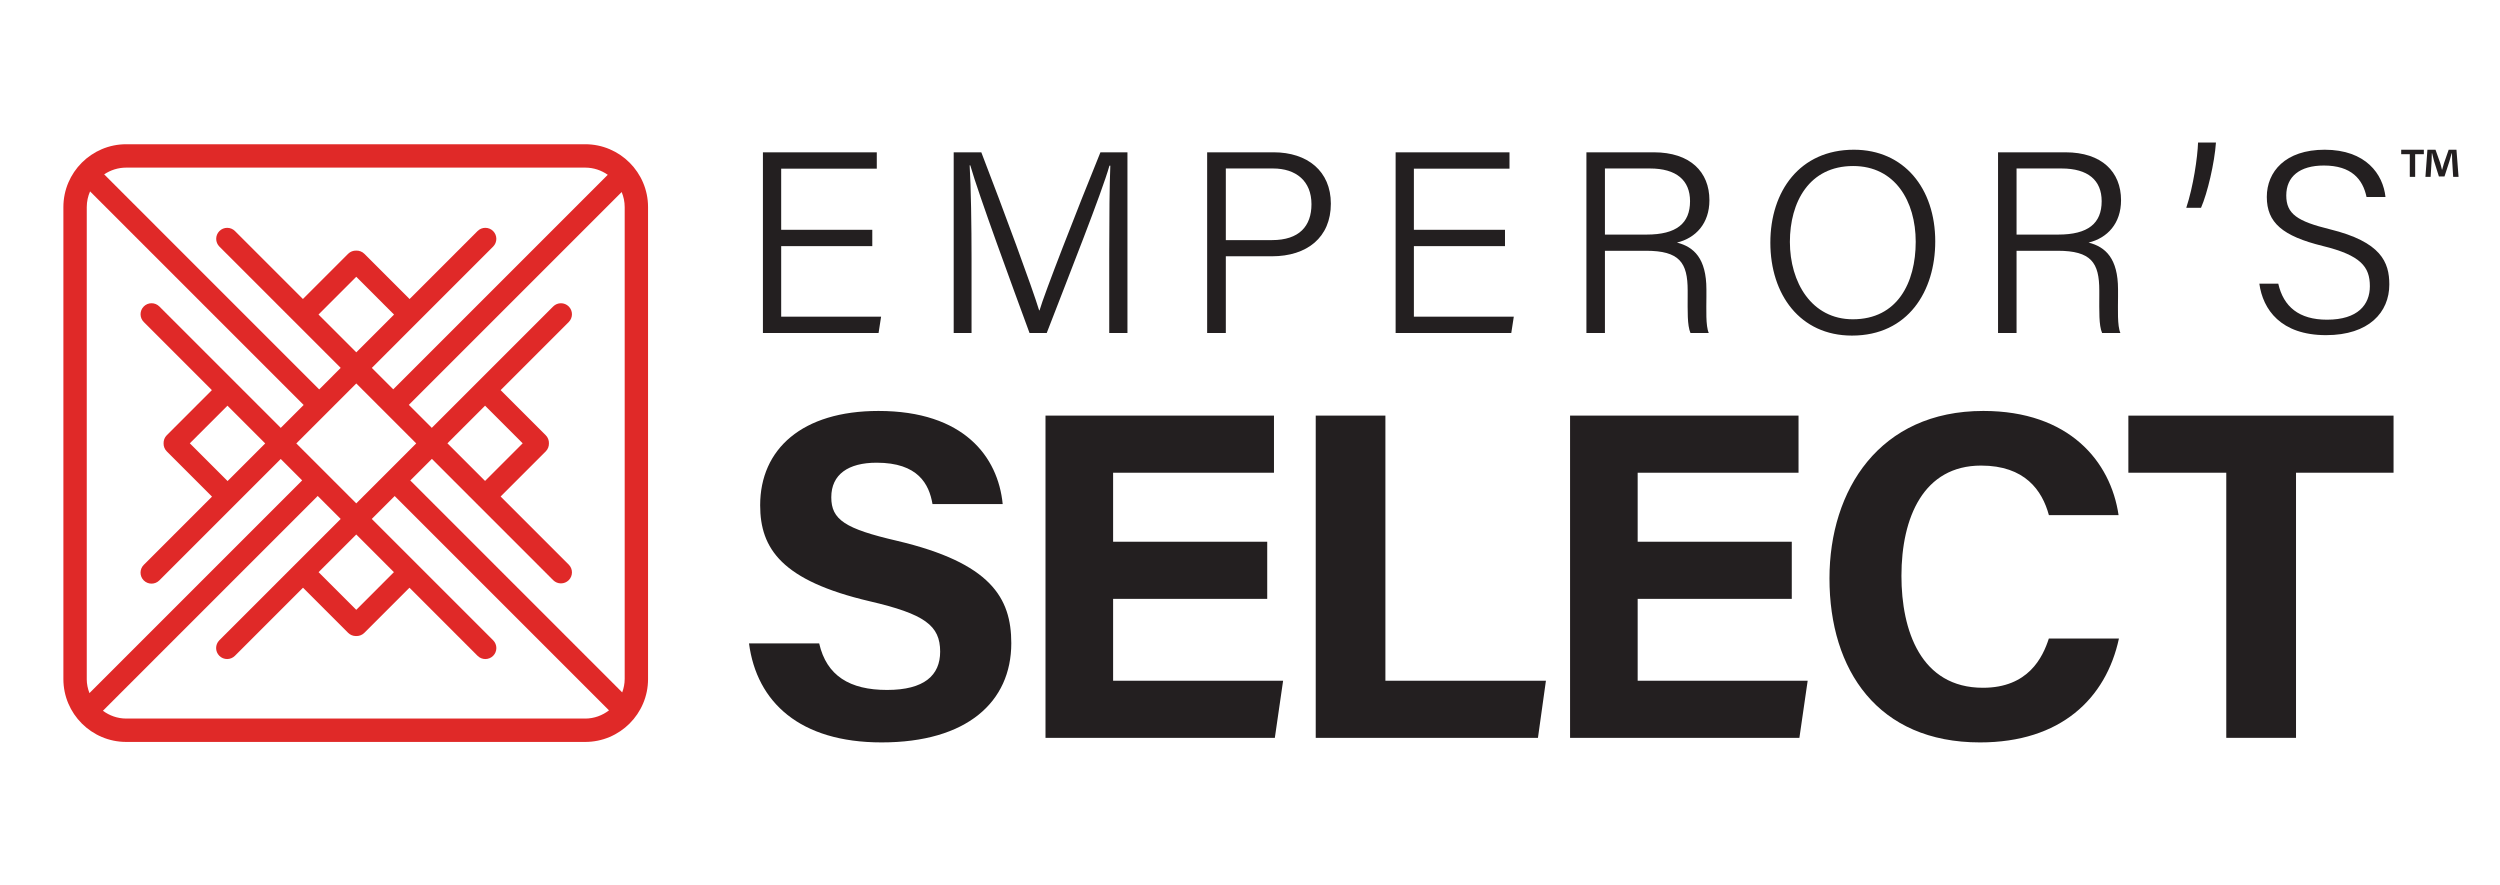
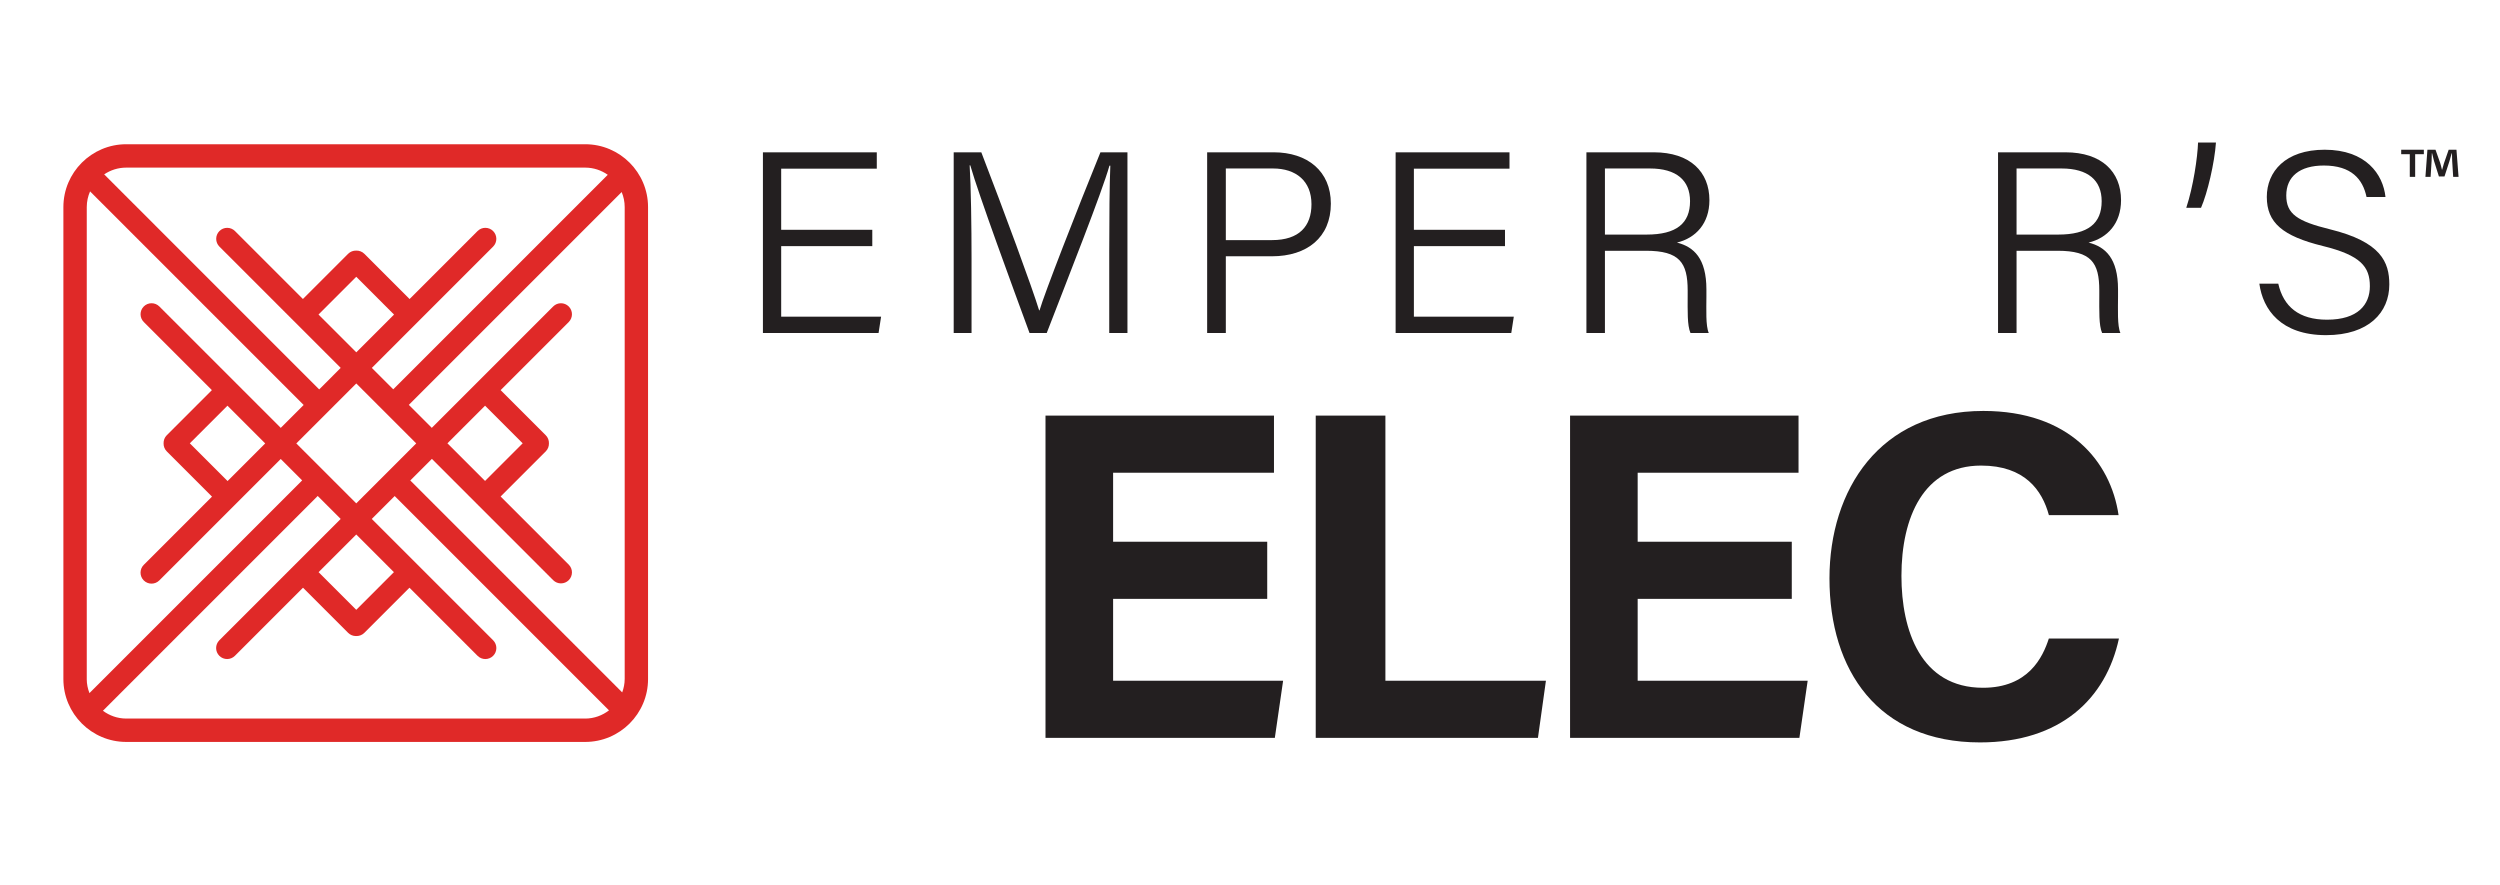
<svg xmlns="http://www.w3.org/2000/svg" id="Layer_1" data-name="Layer 1" version="1.1" viewBox="0 0 288 102">
  <g>
    <path d="M67.414,16.616H14.544c-3.993,0-7.242,3.249-7.242,7.242v54.372c0,3.993,3.249,7.241,7.242,7.241h52.87c3.993,0,7.241-3.248,7.241-7.241V23.858c0-3.993-3.248-7.242-7.241-7.242ZM14.544,19.309h52.87c.968,0,1.863.31,2.601.828l-24.713,24.712-2.466-2.466h-.001s5.411-5.412,5.411-5.412l1.792-1.792,6.769-6.769c.495-.495.495-1.298,0-1.793-.495-.495-1.297-.495-1.792,0l-7.831,7.831-5.211-5.211c-.257-.257-.598-.378-.935-.367-.337-.01-.678.11-.935.367l-5.207,5.207-7.827-7.827c-.495-.495-1.297-.495-1.792,0-.495.495-.495,1.298,0,1.793l6.769,6.769,1.793,1.792,5.411,5.411h-.001s-2.477,2.478-2.477,2.478L12.001,20.088c.727-.492,1.602-.779,2.544-.779ZM34.135,51.083l6.907-6.907h.001s.001,0,.001,0l6.904,6.904-6.908,6.908-6.905-6.905ZM45.379,65.912l-4.339,4.34-4.339-4.339,4.339-4.339,4.339,4.339ZM36.691,36.236l4.349-4.35,4.353,4.353-4.349,4.349-4.353-4.353ZM9.995,78.23V23.858c0-.644.138-1.255.381-1.81l24.605,24.605-2.638,2.638-.014-.014-13.974-13.974c-.495-.494-1.297-.494-1.792,0-.495.495-.495,1.298,0,1.793l6.769,6.769,1.077,1.077-5.197,5.197c-.256.256-.377.594-.368.93-.009.336.112.674.368.93l5.21,5.211-7.862,7.862c-.495.495-.495,1.298,0,1.792.248.248.572.371.896.371s.648-.124.896-.371l6.769-6.769,1.792-1.792,5.417-5.417.011-.011,2.467,2.467-24.504,24.504c-.193-.504-.311-1.045-.311-1.616ZM30.55,51.083l-.011.011-4.323,4.323-4.348-4.348,4.335-4.335,4.335,4.335.014.014ZM67.414,82.778H14.544c-1.009,0-1.933-.341-2.688-.898l24.745-24.745,2.646,2.646-13.979,13.978c-.495.495-.495,1.298,0,1.792.248.248.572.371.896.371s.649-.124.896-.371l6.769-6.769,1.077-1.077,5.197,5.197c.248.247.572.371.896.371.013,0,.026-.003.039-.004.013,0,.026.004.039.004.324,0,.649-.124.896-.371l5.197-5.197,1.077,1.077,6.77,6.77c.248.248.572.371.896.371s.649-.124.896-.371c.495-.495.495-1.297,0-1.792l-13.979-13.978,2.638-2.638,24.689,24.689c-.765.585-1.71.947-2.746.947ZM71.963,78.23c0,.541-.111,1.053-.285,1.534l-24.414-24.414,2.488-2.488,13.974,13.974c.248.248.572.371.896.371s.649-.124.896-.371c.495-.495.495-1.298,0-1.792l-6.769-6.77-1.077-1.077,5.197-5.197c.256-.256.377-.594.368-.93.009-.336-.112-.674-.368-.93l-5.197-5.197,1.077-1.077,6.769-6.769c.495-.495.495-1.298,0-1.793-.495-.494-1.297-.494-1.792,0l-13.974,13.974-.01.01-2.645-2.646,24.519-24.519c.222.536.348,1.121.348,1.736v54.372ZM51.544,51.069l4.335-4.335,4.334,4.335-4.334,4.335-4.335-4.335Z" fill="#e02928" stroke-width="0" />
    <g>
-       <path d="M94.37,74.119c.848,3.728,3.522,5.363,7.818,5.363s6.118-1.694,6.118-4.412c0-3.021-1.79-4.332-8.137-5.809-10.102-2.371-12.599-6.046-12.599-11.057,0-6.47,4.839-10.863,13.626-10.863,9.856,0,13.782,5.297,14.314,10.726h-8.087c-.387-2.285-1.651-4.764-6.435-4.764-3.259,0-5.224,1.345-5.224,3.981,0,2.581,1.576,3.627,7.574,5.017,10.797,2.546,13.163,6.562,13.163,11.796,0,6.778-5.127,11.428-14.941,11.428-9.423,0-14.386-4.639-15.275-11.407h8.087Z" fill="#231f20" stroke-width="0" />
      <path d="M145.984,68.99h-17.754v9.431h19.584l-.953,6.578h-26.419v-37.12h26.32v6.577h-18.532v7.954h17.754v6.578Z" fill="#231f20" stroke-width="0" />
      <path d="M151.572,47.88h8.026v30.542h18.492l-.919,6.578h-25.599v-37.12Z" fill="#231f20" stroke-width="0" />
      <path d="M206.413,68.99h-17.754v9.431h19.584l-.953,6.578h-26.419v-37.12h26.32v6.577h-18.532v7.954h17.754v6.578Z" fill="#231f20" stroke-width="0" />
      <path d="M244.102,73.558c-1.494,6.924-6.713,11.968-16.01,11.968-11.771,0-17.337-8.331-17.337-18.89,0-10.178,5.743-19.295,17.722-19.295,9.884,0,14.676,5.802,15.583,12.005h-8.026c-.776-2.861-2.766-5.711-7.813-5.711-6.618,0-9.175,5.953-9.175,12.708,0,6.276,2.217,12.888,9.391,12.888,5.236,0,6.89-3.509,7.59-5.674h8.074Z" fill="#231f20" stroke-width="0" />
-       <path d="M256.466,54.457h-11.278v-6.577h30.549v6.577h-11.236v30.543h-8.034v-30.543Z" fill="#231f20" stroke-width="0" />
    </g>
    <g>
      <path d="M100.488,28.358h-10.496v8.12h11.51l-.291,1.884h-13.323v-20.816h13.118v1.884h-11.014v7.045h10.496v1.884Z" fill="#231f20" stroke-width="0" />
      <path d="M127.784,29.105c0-3.982.034-7.892.125-10.023h-.1c-.858,3.058-4.696,12.719-7.226,19.28h-1.981c-1.908-5.195-5.88-15.98-6.825-19.314h-.073c.153,2.391.218,7.137.218,10.705v8.609h-2.056v-20.816h3.181c2.633,6.831,5.911,15.718,6.658,18.201h.054c.483-1.736,4.307-11.558,7.011-18.201h3.112v20.816h-2.098v-9.257Z" fill="#231f20" stroke-width="0" />
      <path d="M139.065,17.545h7.647c3.916,0,6.603,2.181,6.603,5.915,0,3.888-2.738,6.064-6.793,6.064h-5.306v8.837h-2.152v-20.816ZM141.216,27.66h5.325c3.131,0,4.541-1.606,4.541-4.135,0-2.679-1.792-4.116-4.426-4.116h-5.44v8.251Z" fill="#231f20" stroke-width="0" />
      <path d="M173.376,28.358h-10.496v8.12h11.51l-.291,1.884h-13.323v-20.816h13.118v1.884h-11.014v7.045h10.496v1.884Z" fill="#231f20" stroke-width="0" />
-       <path d="M184.888,28.889v9.473h-2.133v-20.816h7.768c4.181,0,6.402,2.255,6.402,5.516,0,2.673-1.567,4.359-3.74,4.884,1.943.485,3.393,1.822,3.393,5.396v.843c0,1.447-.096,3.344.272,4.177h-2.108c-.383-.895-.322-2.541-.322-4.401v-.494c0-3.213-.933-4.578-4.806-4.578h-4.727ZM184.888,27.024h4.8c3.443,0,5.005-1.29,5.005-3.848,0-2.401-1.565-3.767-4.62-3.767h-5.185v7.615Z" fill="#231f20" stroke-width="0" />
-       <path d="M222.94,27.819c0,5.7-3.114,10.841-9.598,10.841-5.978,0-9.398-4.733-9.398-10.707,0-5.919,3.386-10.705,9.623-10.705,5.777,0,9.374,4.449,9.374,10.571ZM206.195,27.863c0,4.658,2.491,8.918,7.252,8.918,5.133,0,7.243-4.212,7.243-8.927,0-4.685-2.387-8.728-7.208-8.728-5.066,0-7.287,4.156-7.287,8.737Z" fill="#231f20" stroke-width="0" />
+       <path d="M184.888,28.889v9.473h-2.133v-20.816h7.768c4.181,0,6.402,2.255,6.402,5.516,0,2.673-1.567,4.359-3.74,4.884,1.943.485,3.393,1.822,3.393,5.396v.843c0,1.447-.096,3.344.272,4.177h-2.108c-.383-.895-.322-2.541-.322-4.401v-.494c0-3.213-.933-4.578-4.806-4.578h-4.727ZM184.888,27.024h4.8c3.443,0,5.005-1.29,5.005-3.848,0-2.401-1.565-3.767-4.62-3.767h-5.185Z" fill="#231f20" stroke-width="0" />
      <path d="M232.307,28.889v9.473h-2.133v-20.816h7.768c4.181,0,6.402,2.255,6.402,5.516,0,2.673-1.567,4.359-3.74,4.884,1.943.485,3.393,1.822,3.393,5.396v.843c0,1.447-.096,3.344.272,4.177h-2.108c-.383-.895-.322-2.541-.322-4.401v-.494c0-3.213-.933-4.578-4.806-4.578h-4.727ZM232.307,27.024h4.8c3.443,0,5.005-1.29,5.005-3.848,0-2.401-1.565-3.767-4.62-3.767h-5.185v7.615Z" fill="#231f20" stroke-width="0" />
      <path d="M251.859,23.935c.811-2.451,1.297-5.804,1.357-7.513h2.062c-.165,2.351-.973,5.806-1.719,7.513h-1.7Z" fill="#231f20" stroke-width="0" />
      <path d="M262.457,32.679c.598,2.644,2.38,4.15,5.618,4.15,3.552,0,4.934-1.73,4.934-3.859,0-2.23-1.035-3.558-5.43-4.633-4.629-1.142-6.442-2.684-6.442-5.652,0-2.897,2.121-5.436,6.666-5.436,4.75,0,6.731,2.826,7.005,5.447h-2.182c-.429-2.06-1.751-3.627-4.917-3.627-2.792,0-4.33,1.282-4.33,3.449,0,2.138,1.28,2.976,5.032,3.897,5.892,1.45,6.839,3.782,6.839,6.36,0,3.196-2.345,5.835-7.287,5.835-5.218,0-7.279-2.955-7.685-5.93h2.181Z" fill="#231f20" stroke-width="0" />
    </g>
  </g>
  <path d="M279.227,17.248v.517h-1v2.609h-.62v-2.609h-.989v-.517h2.609ZM282.606,20.374l-.115-1.839c-.012-.241-.012-.54-.023-.874h-.035c-.08.276-.184.644-.264.931l-.563,1.735h-.644l-.563-1.782c-.058-.23-.15-.609-.219-.885h-.035c0,.287-.011.586-.023.874l-.115,1.839h-.597l.23-3.126h.931l.54,1.529c.08.241.127.471.207.793h.012c.08-.276.149-.551.219-.77l.54-1.552h.896l.241,3.126h-.62Z" fill="#231f20" stroke-width="0" />
</svg>